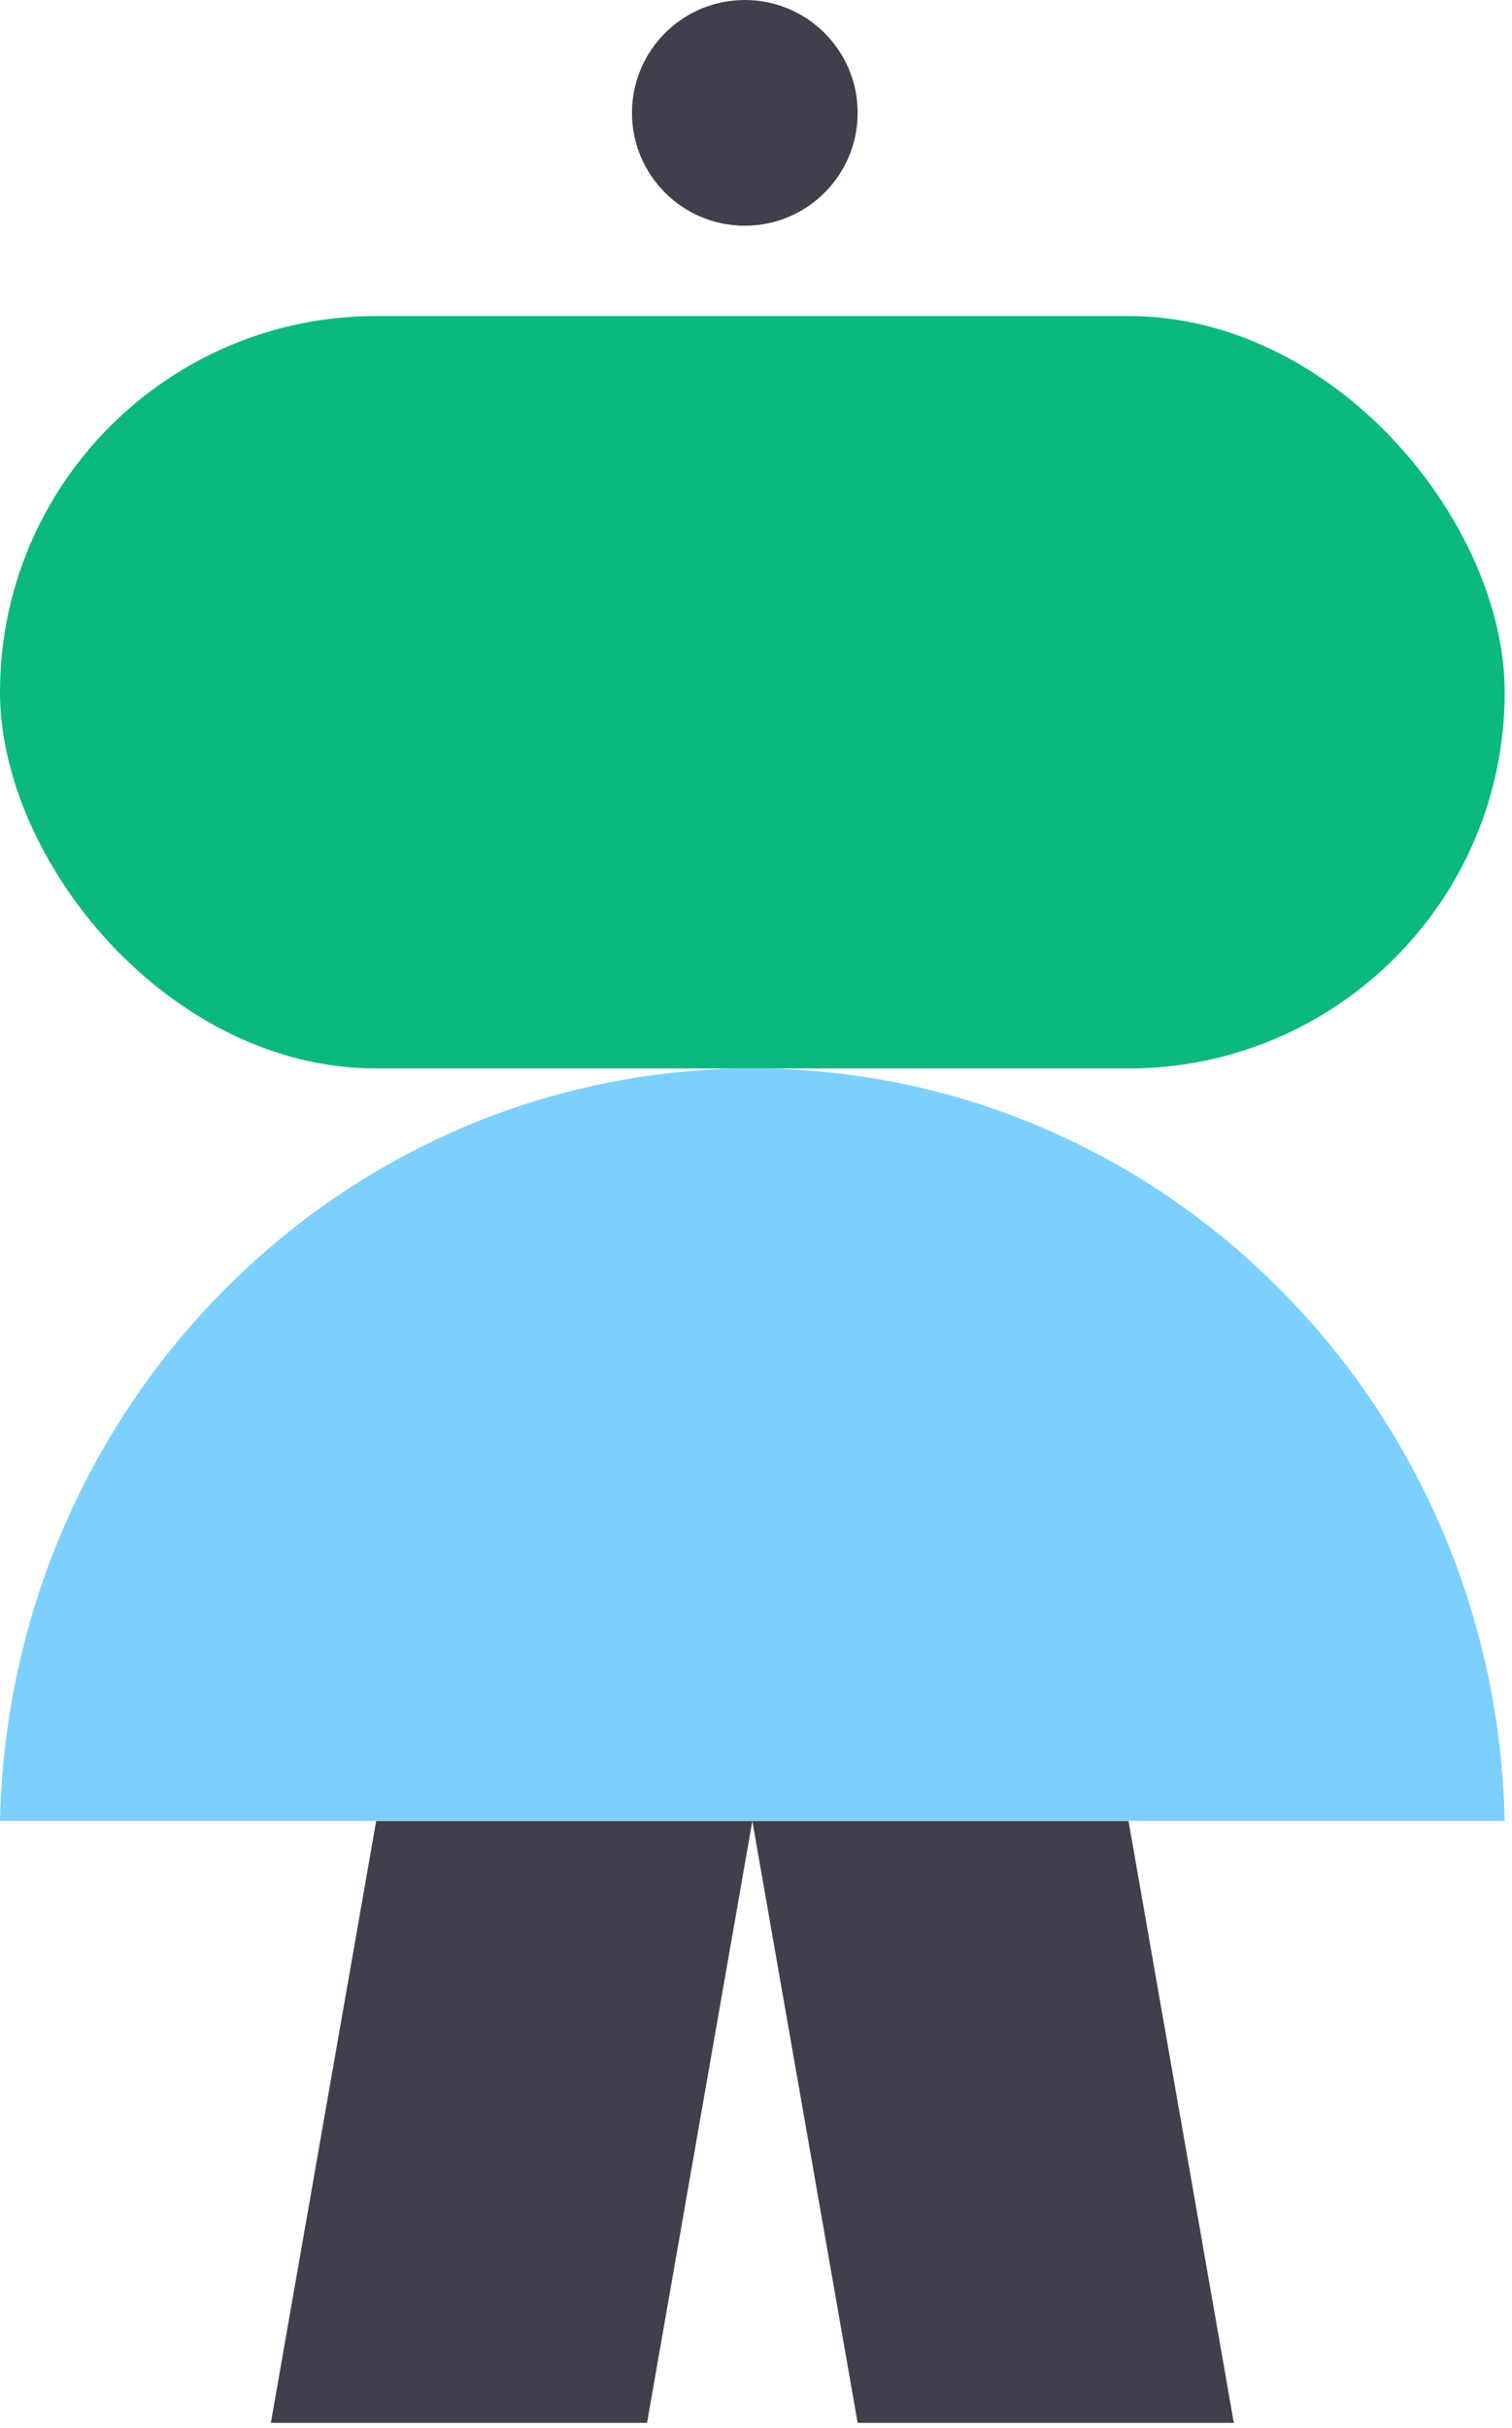
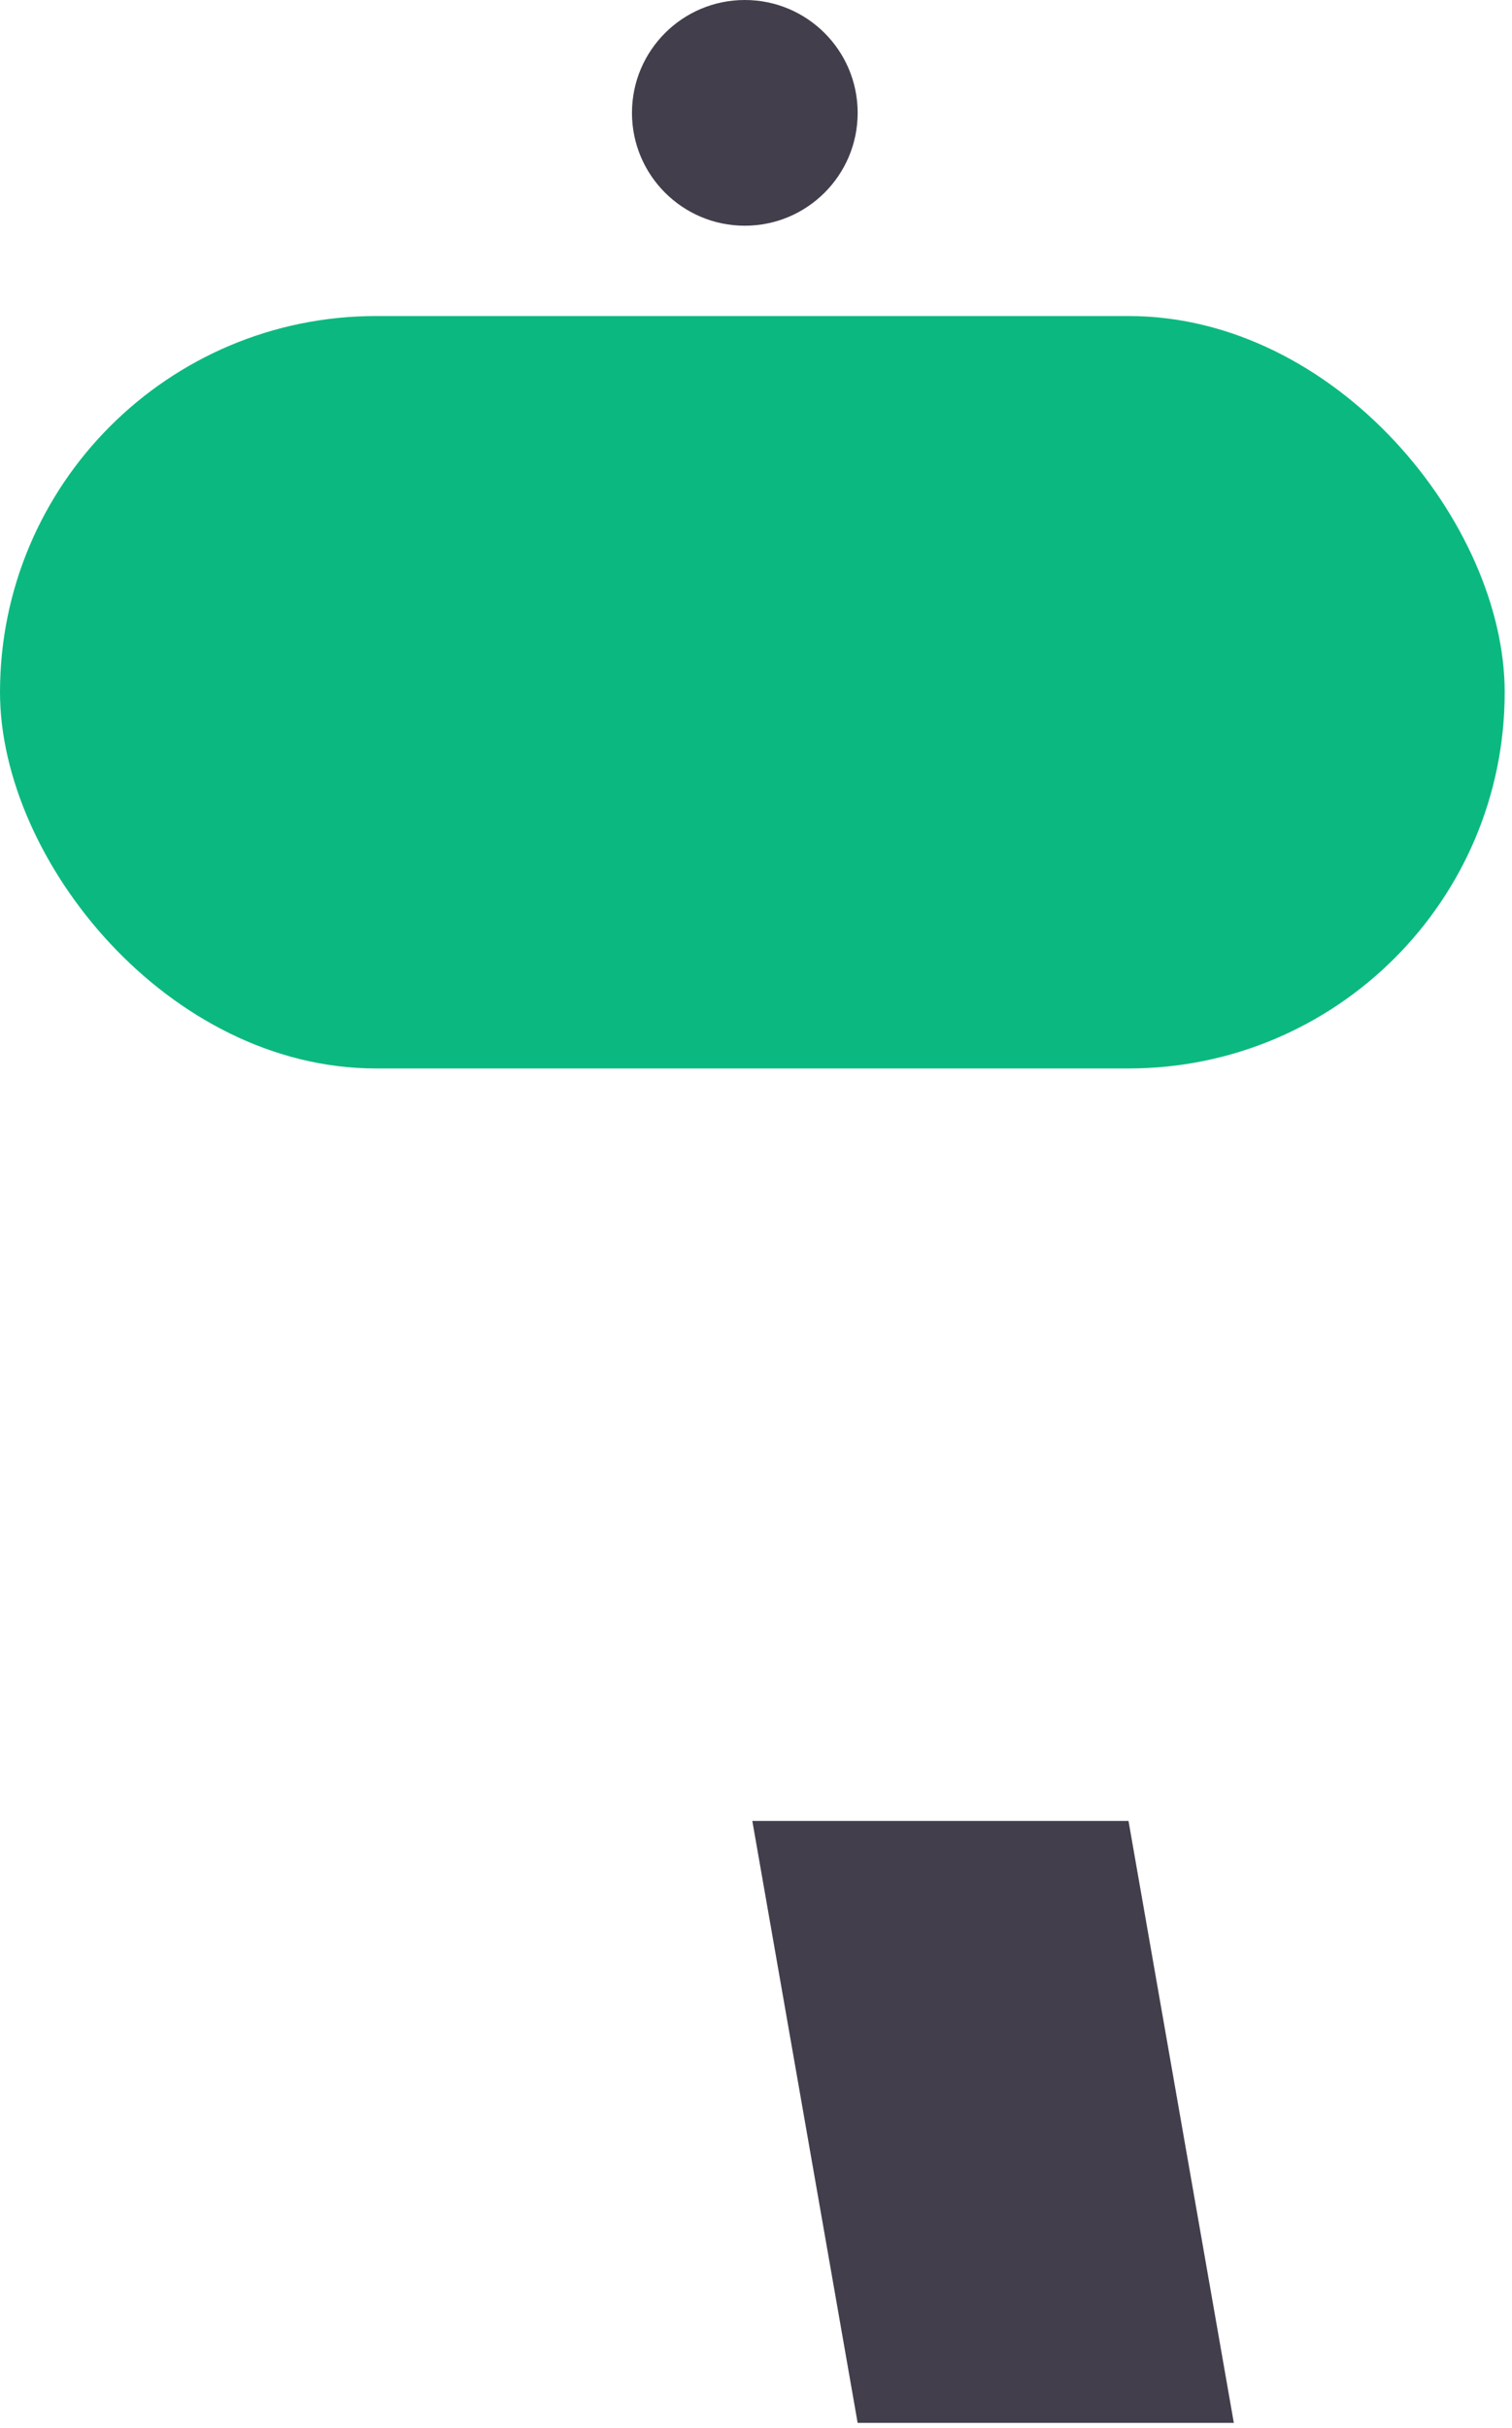
<svg xmlns="http://www.w3.org/2000/svg" width="71" height="114" viewBox="0 0 71 114" fill="none">
-   <path d="M17.665 85.495H35.329L30.383 113.758H12.719L17.665 85.495Z" fill="#433E4B" />
  <path d="M52.992 85.495H35.327L40.273 113.758H57.938L52.992 85.495Z" fill="#433E4B" />
-   <path d="M70.657 85.495C70.237 65.911 54.587 50.166 35.331 50.166C16.075 50.166 0.425 65.911 -6.17702e-06 85.495L70.657 85.495Z" fill="#7DD0FE" />
  <rect y="14.838" width="70.657" height="35.328" rx="17.664" fill="#0BB980" />
  <circle cx="34.975" cy="5.299" r="5.299" fill="#433E4B" />
</svg>